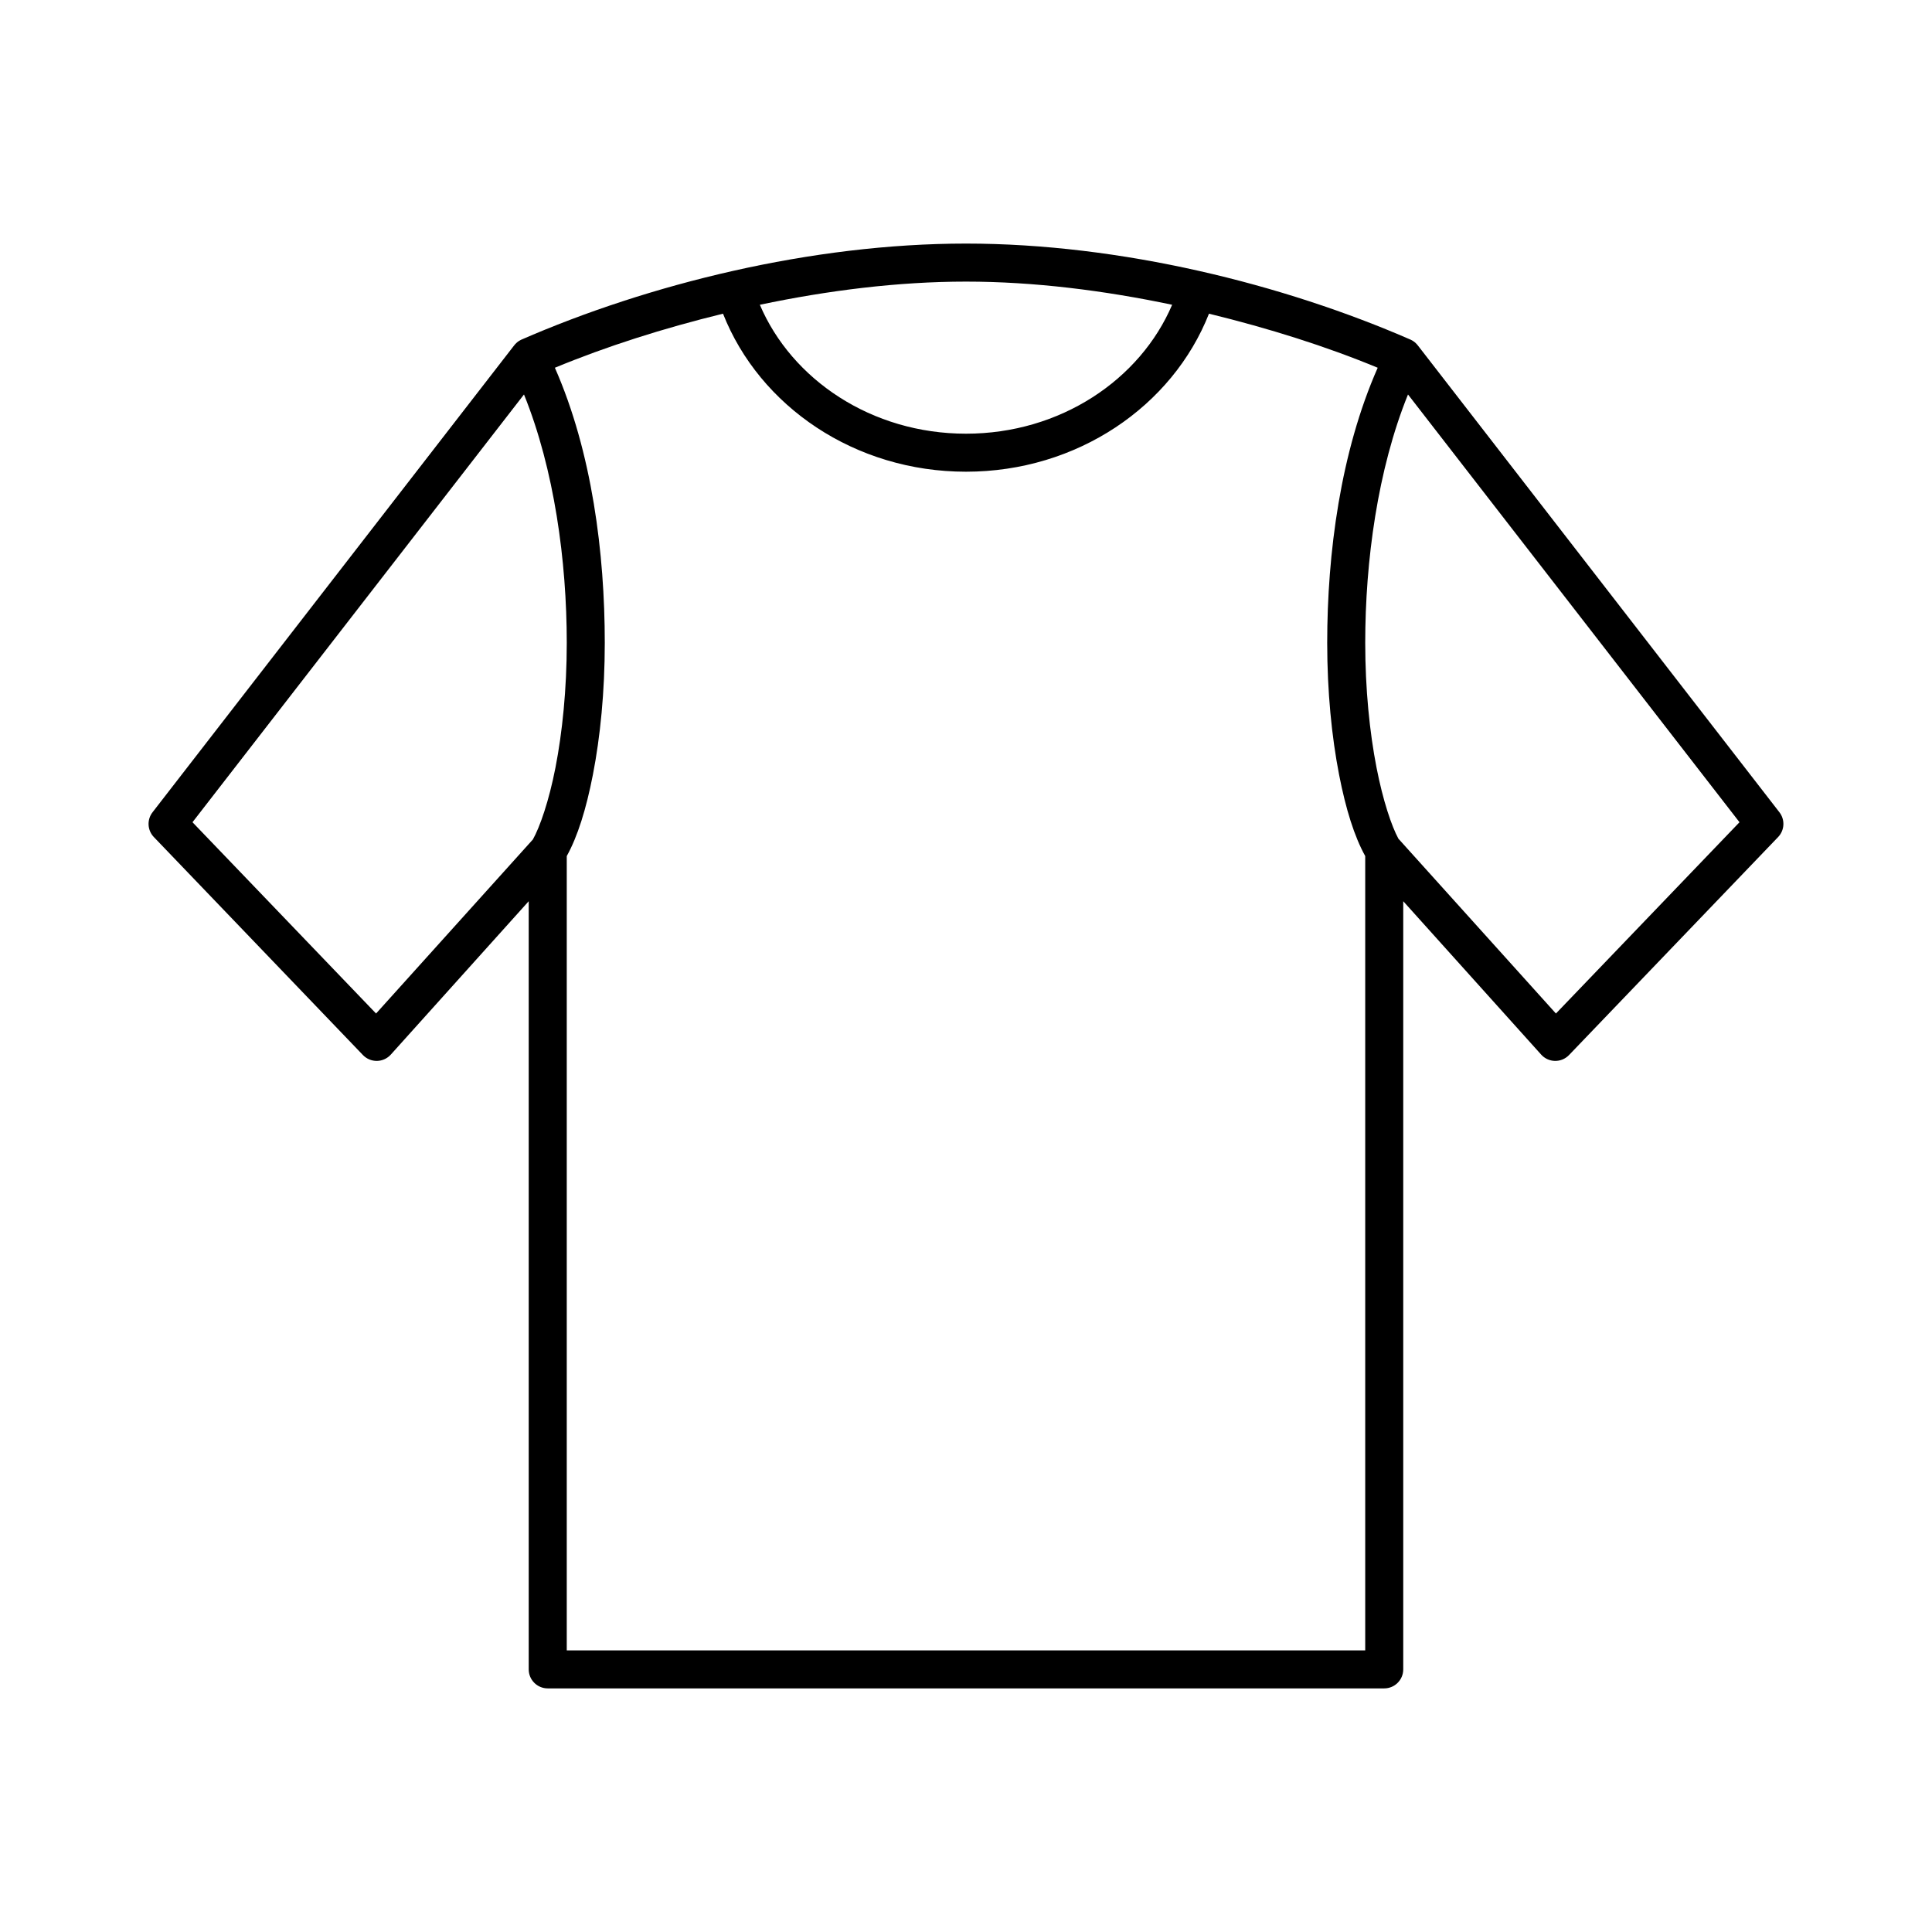
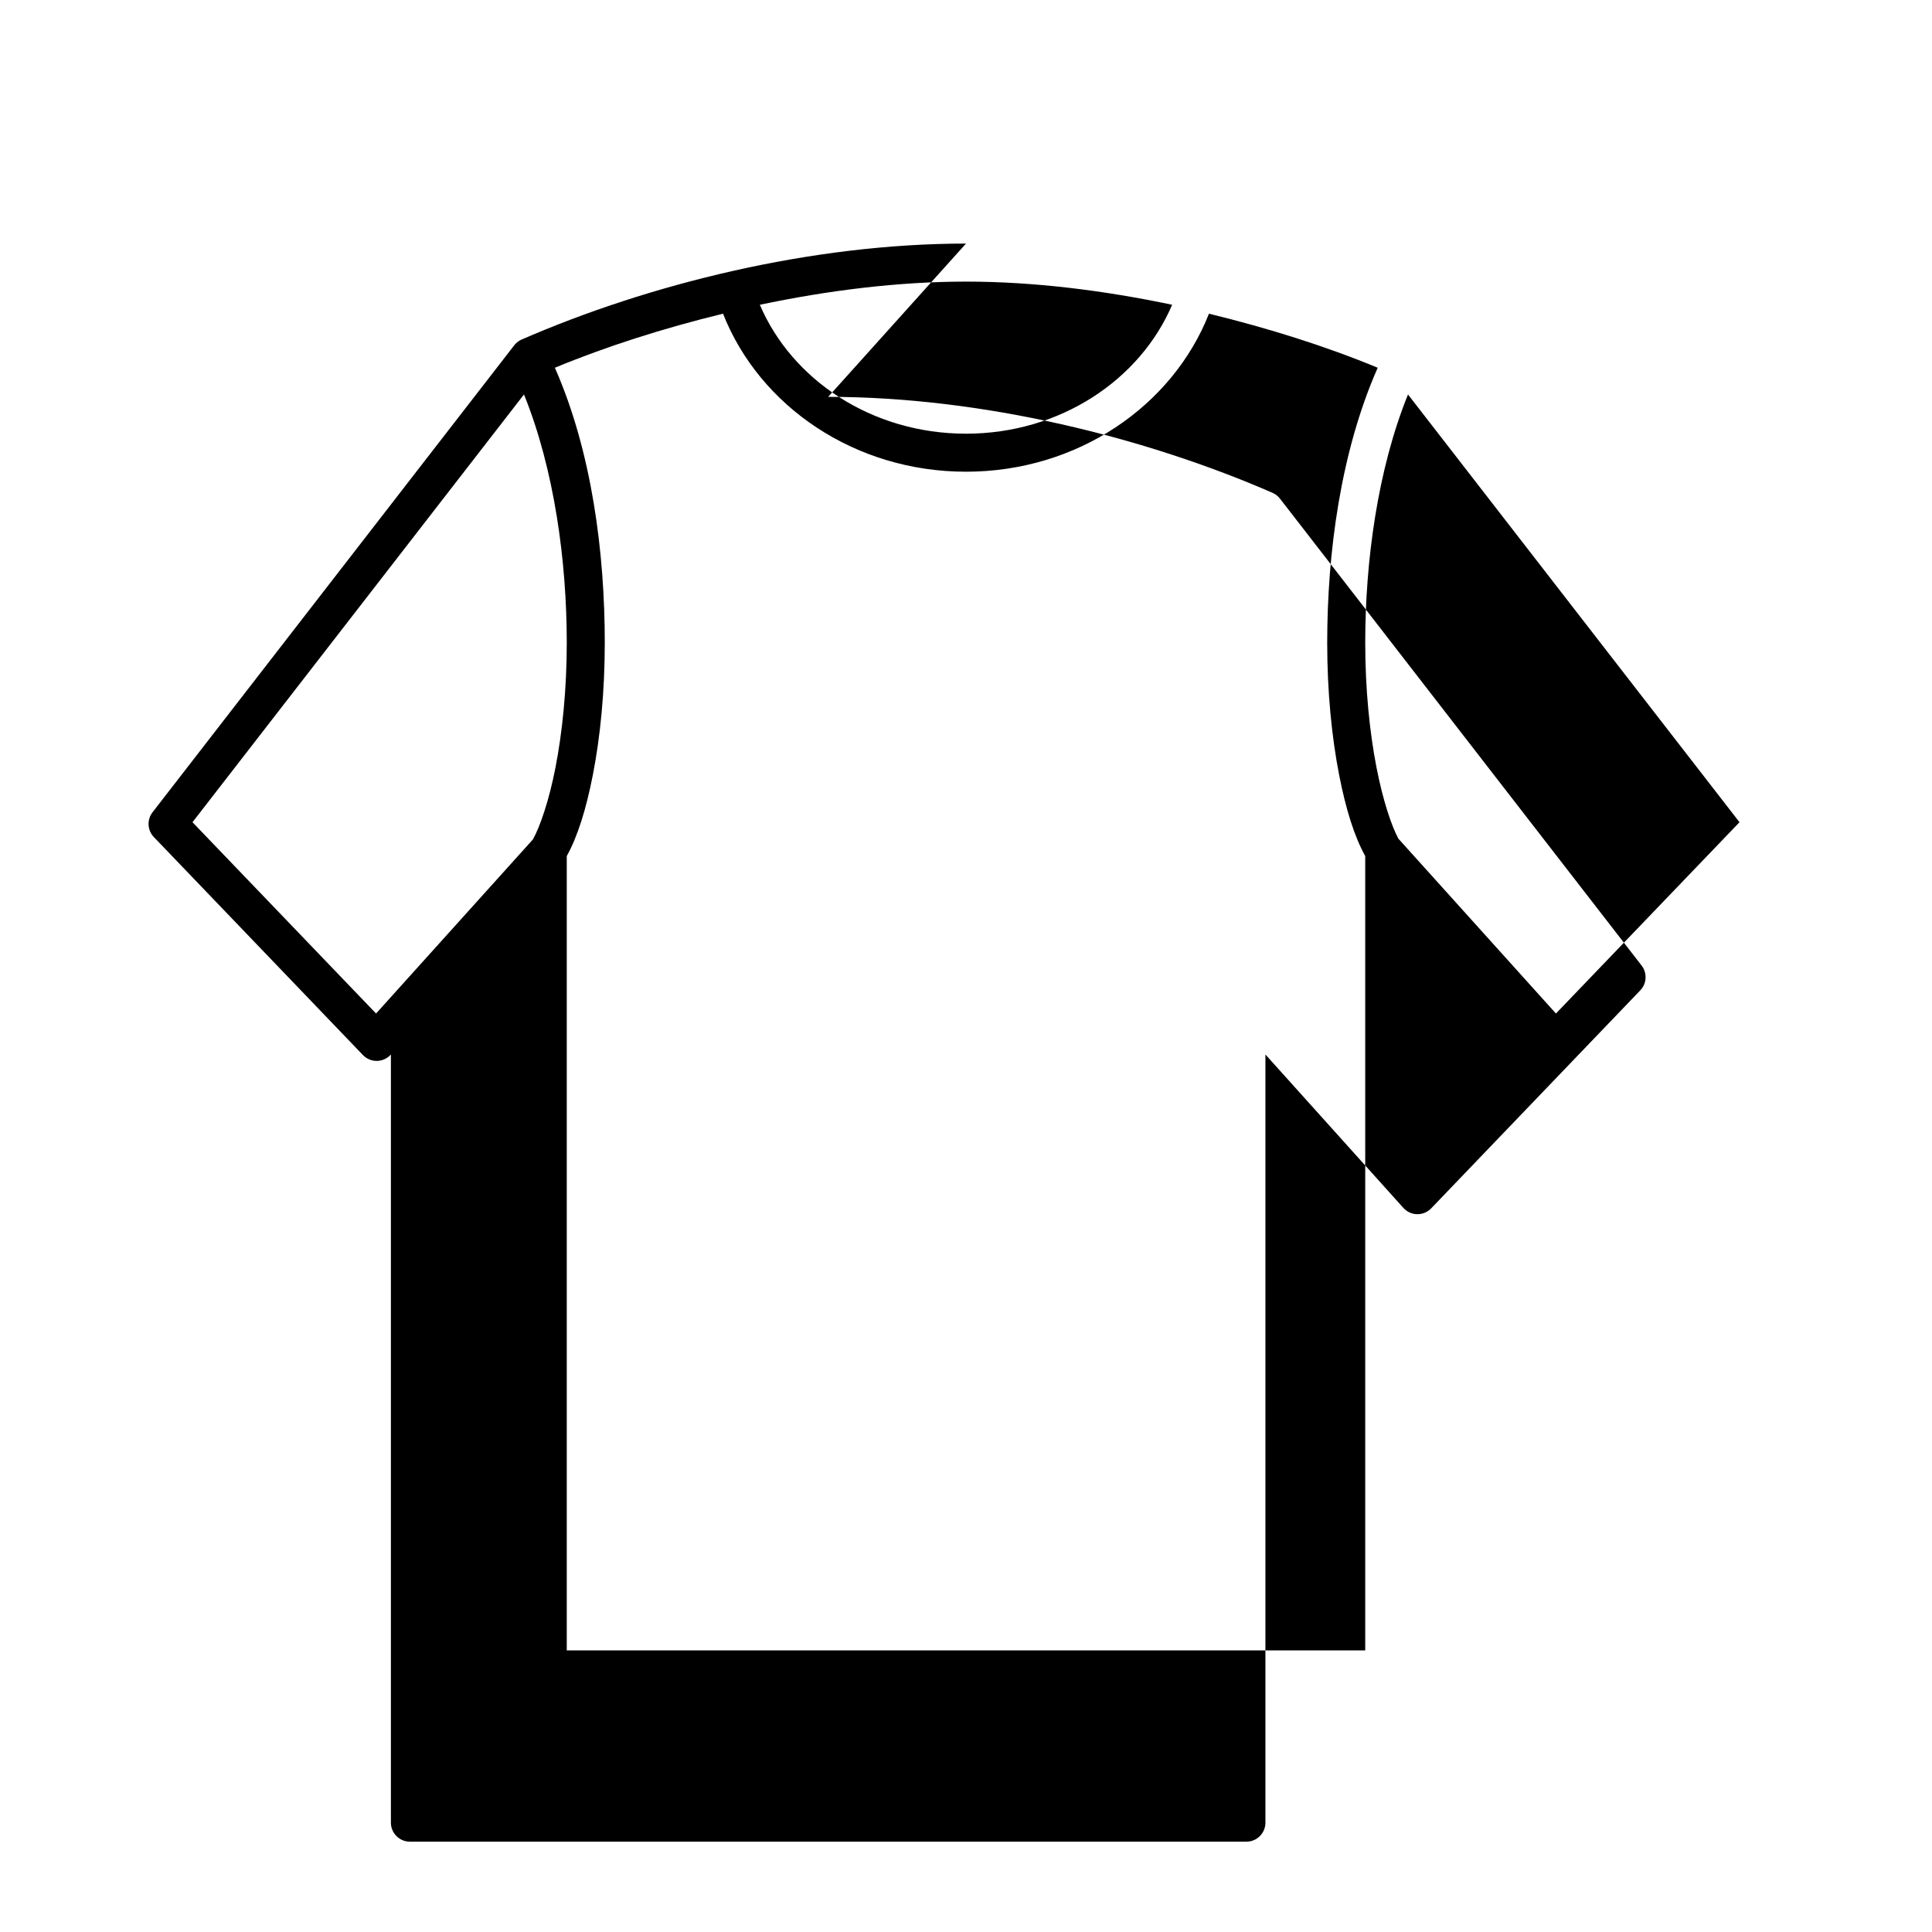
<svg xmlns="http://www.w3.org/2000/svg" fill="#000000" width="800px" height="800px" version="1.1" viewBox="144 144 512 512">
-   <path d="m400 208.55c-40.973 0-84.148 10.758-117.93 25.504-0.75 0.363-1.398 0.902-1.887 1.574l-95.727 123.59c-1.559 1.973-1.426 4.797 0.316 6.609l55.418 57.781c0.977 1.012 2.332 1.57 3.734 1.543 1.406-0.031 2.734-0.648 3.668-1.699l36.523-40.621v203.57c0 2.785 2.258 5.039 5.039 5.039h221.68c2.781 0 5.039-2.254 5.039-5.039v-203.57l36.527 40.621c0.93 1.051 2.258 1.668 3.664 1.699 1.406 0.027 2.758-0.531 3.734-1.543l55.418-57.781c1.742-1.812 1.875-4.637 0.316-6.609l-95.723-123.59c-0.492-0.672-1.141-1.211-1.891-1.574-33.777-14.746-76.953-25.504-117.92-25.504zm0 10.078c17.996 0 36.621 2.348 54.629 6.137-8.449 19.828-29.602 34.168-54.629 34.168-25.031 0-46.184-14.34-54.633-34.168 18.008-3.789 36.633-6.137 54.633-6.137zm-64.395 8.5c9.688 24.555 34.93 41.879 64.395 41.879 29.461 0 54.703-17.324 64.391-41.879 15.855 3.875 31.012 8.641 44.715 14.328-9.863 22.336-13.383 49.191-13.383 72.895 0 12.988 1.203 24.945 3.148 34.949 1.789 9.195 4.066 16.41 6.926 21.57v210.5h-211.6v-210.5c2.863-5.16 5.137-12.375 6.926-21.57 1.949-10.004 3.148-21.961 3.148-34.949 0-23.691-3.379-50.562-13.223-72.895 13.668-5.664 28.75-10.465 44.555-14.328zm-52.742 21.41c8.043 19.879 11.336 44.219 11.336 65.812 0 12.328-1.18 23.75-2.992 33.062-1.719 8.828-4.125 15.742-5.984 19.051l-41.562 46.129-48.648-50.695zm234.27 0 87.852 113.36-48.648 50.695-41.562-46.129-0.16-0.16c-1.844-3.371-4.133-10.211-5.824-18.891-1.812-9.312-2.992-20.734-2.992-33.062 0-21.617 3.277-45.93 11.336-65.812z" />
+   <path d="m400 208.55c-40.973 0-84.148 10.758-117.93 25.504-0.75 0.363-1.398 0.902-1.887 1.574l-95.727 123.59c-1.559 1.973-1.426 4.797 0.316 6.609l55.418 57.781c0.977 1.012 2.332 1.57 3.734 1.543 1.406-0.031 2.734-0.648 3.668-1.699v203.57c0 2.785 2.258 5.039 5.039 5.039h221.68c2.781 0 5.039-2.254 5.039-5.039v-203.57l36.527 40.621c0.93 1.051 2.258 1.668 3.664 1.699 1.406 0.027 2.758-0.531 3.734-1.543l55.418-57.781c1.742-1.812 1.875-4.637 0.316-6.609l-95.723-123.59c-0.492-0.672-1.141-1.211-1.891-1.574-33.777-14.746-76.953-25.504-117.92-25.504zm0 10.078c17.996 0 36.621 2.348 54.629 6.137-8.449 19.828-29.602 34.168-54.629 34.168-25.031 0-46.184-14.34-54.633-34.168 18.008-3.789 36.633-6.137 54.633-6.137zm-64.395 8.5c9.688 24.555 34.93 41.879 64.395 41.879 29.461 0 54.703-17.324 64.391-41.879 15.855 3.875 31.012 8.641 44.715 14.328-9.863 22.336-13.383 49.191-13.383 72.895 0 12.988 1.203 24.945 3.148 34.949 1.789 9.195 4.066 16.41 6.926 21.57v210.5h-211.6v-210.5c2.863-5.16 5.137-12.375 6.926-21.57 1.949-10.004 3.148-21.961 3.148-34.949 0-23.691-3.379-50.562-13.223-72.895 13.668-5.664 28.75-10.465 44.555-14.328zm-52.742 21.41c8.043 19.879 11.336 44.219 11.336 65.812 0 12.328-1.18 23.75-2.992 33.062-1.719 8.828-4.125 15.742-5.984 19.051l-41.562 46.129-48.648-50.695zm234.27 0 87.852 113.36-48.648 50.695-41.562-46.129-0.16-0.16c-1.844-3.371-4.133-10.211-5.824-18.891-1.812-9.312-2.992-20.734-2.992-33.062 0-21.617 3.277-45.93 11.336-65.812z" />
</svg>